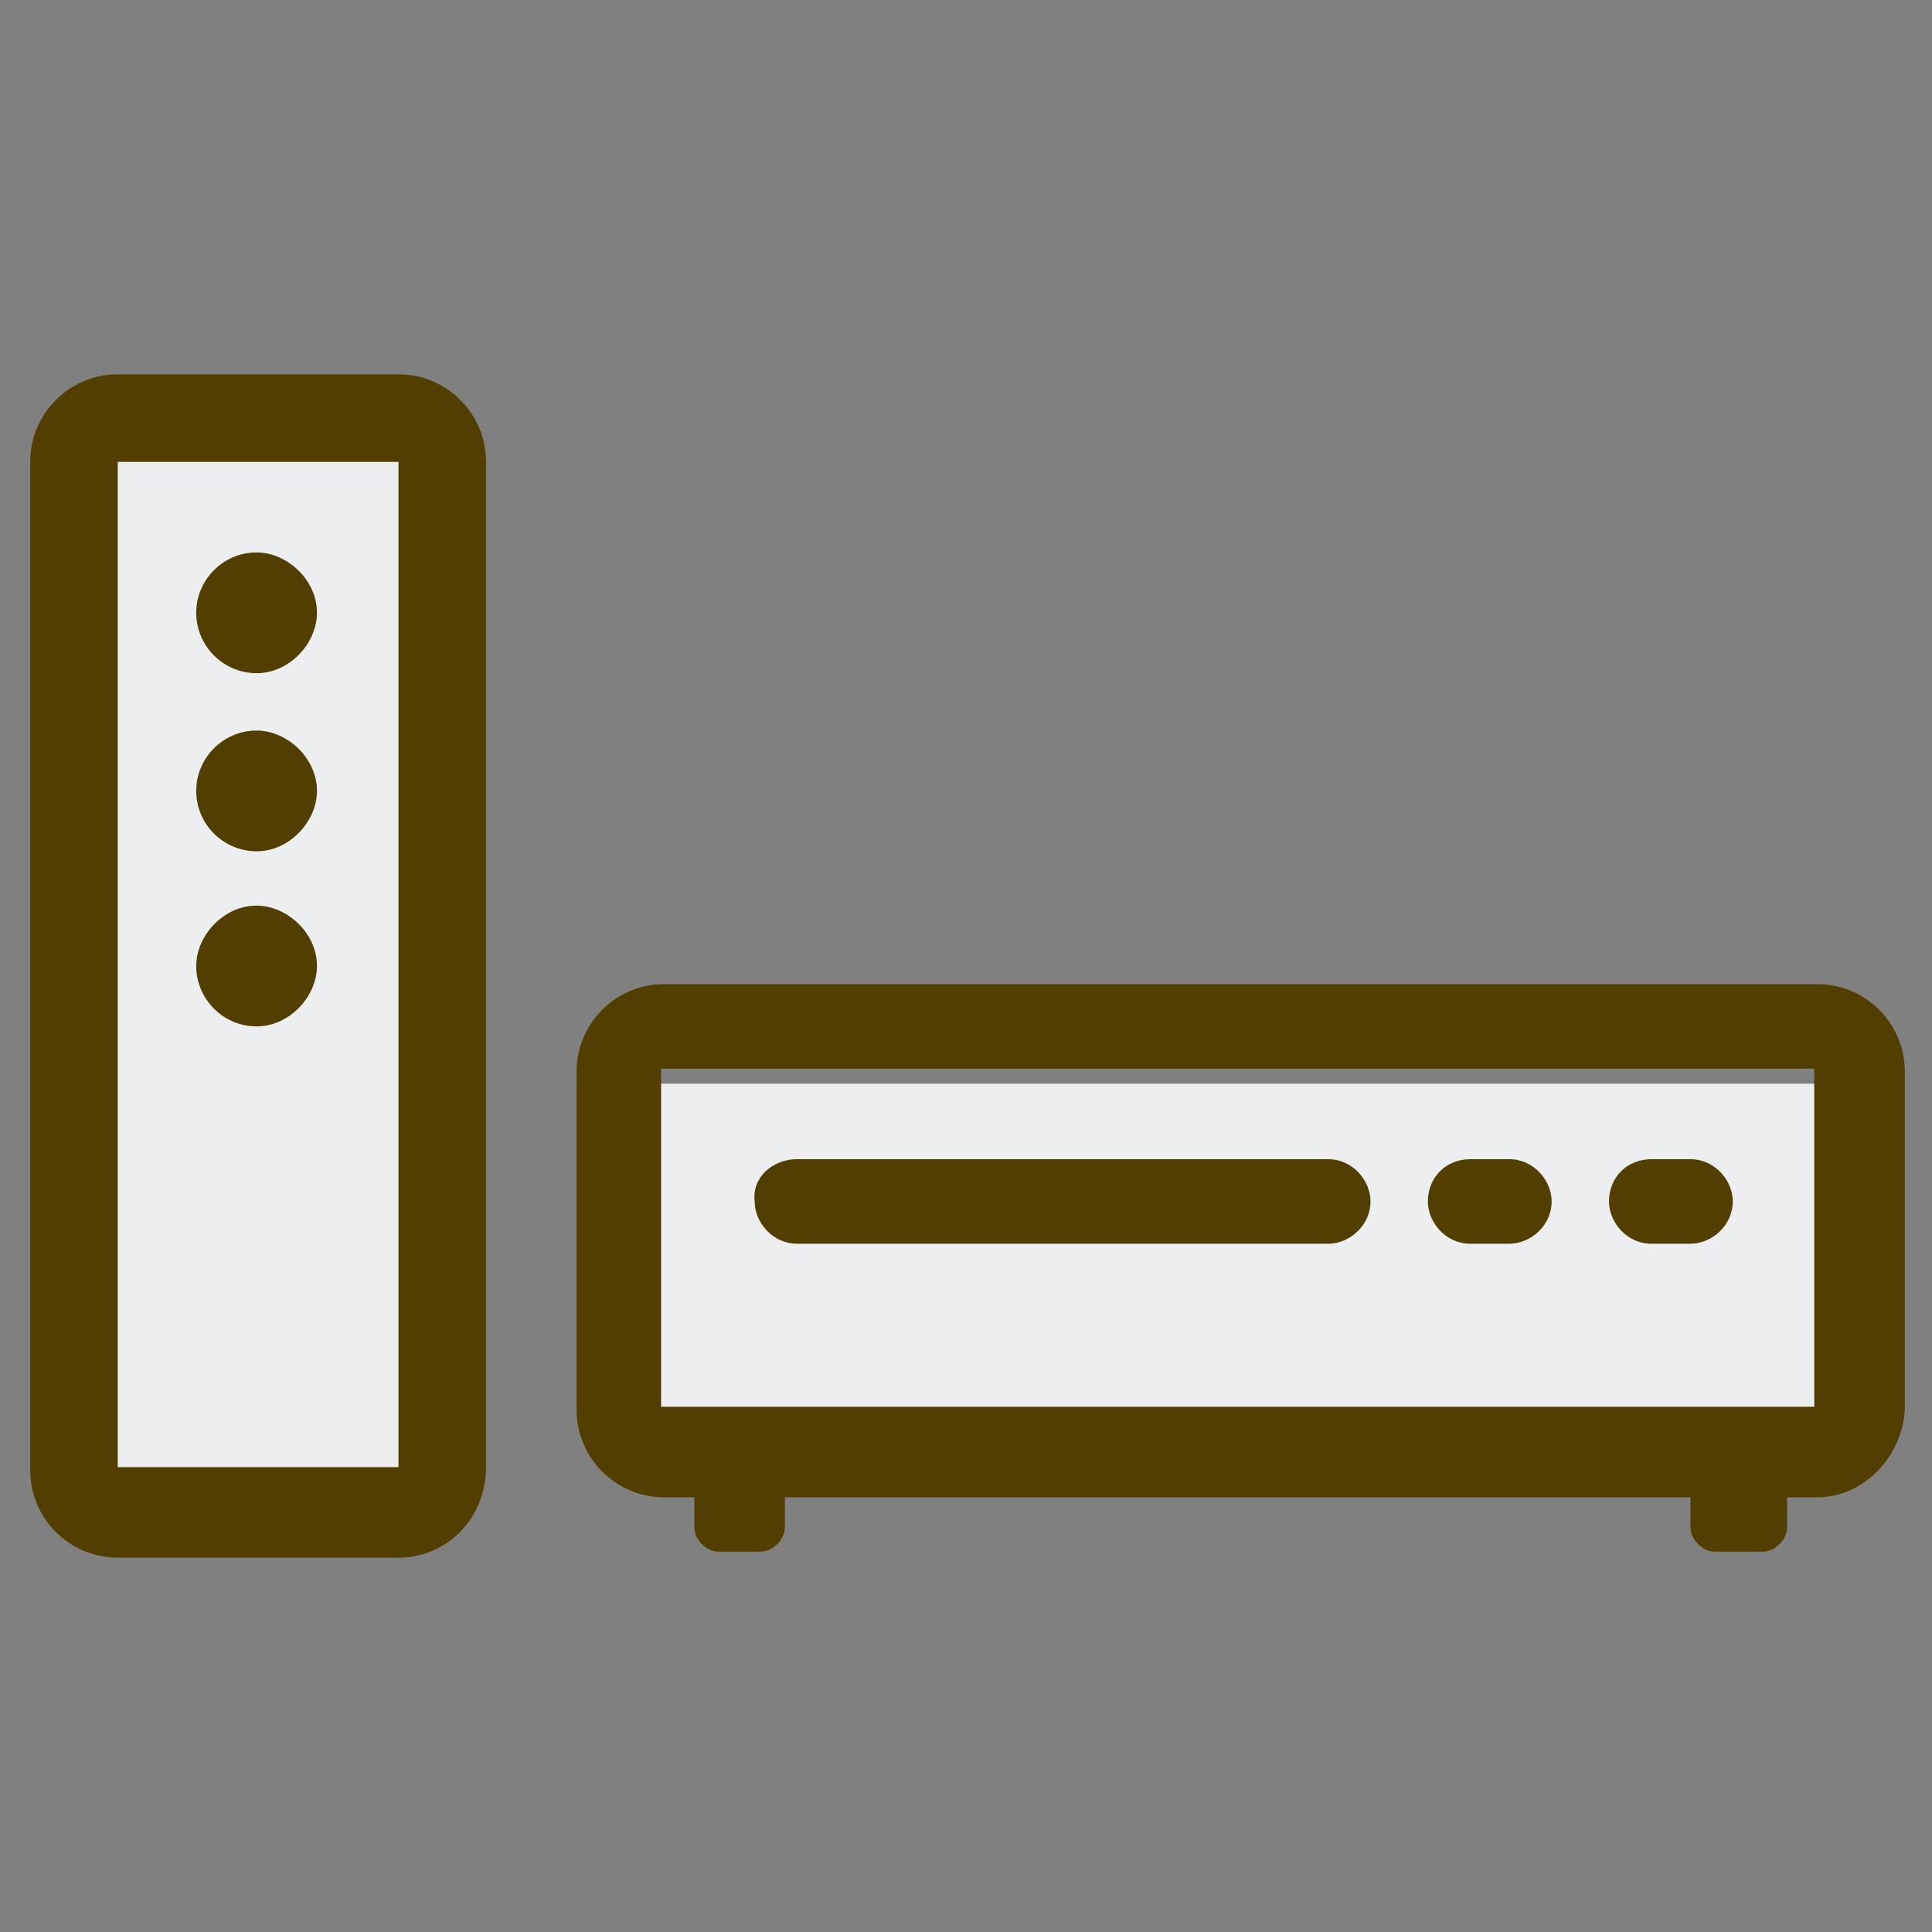
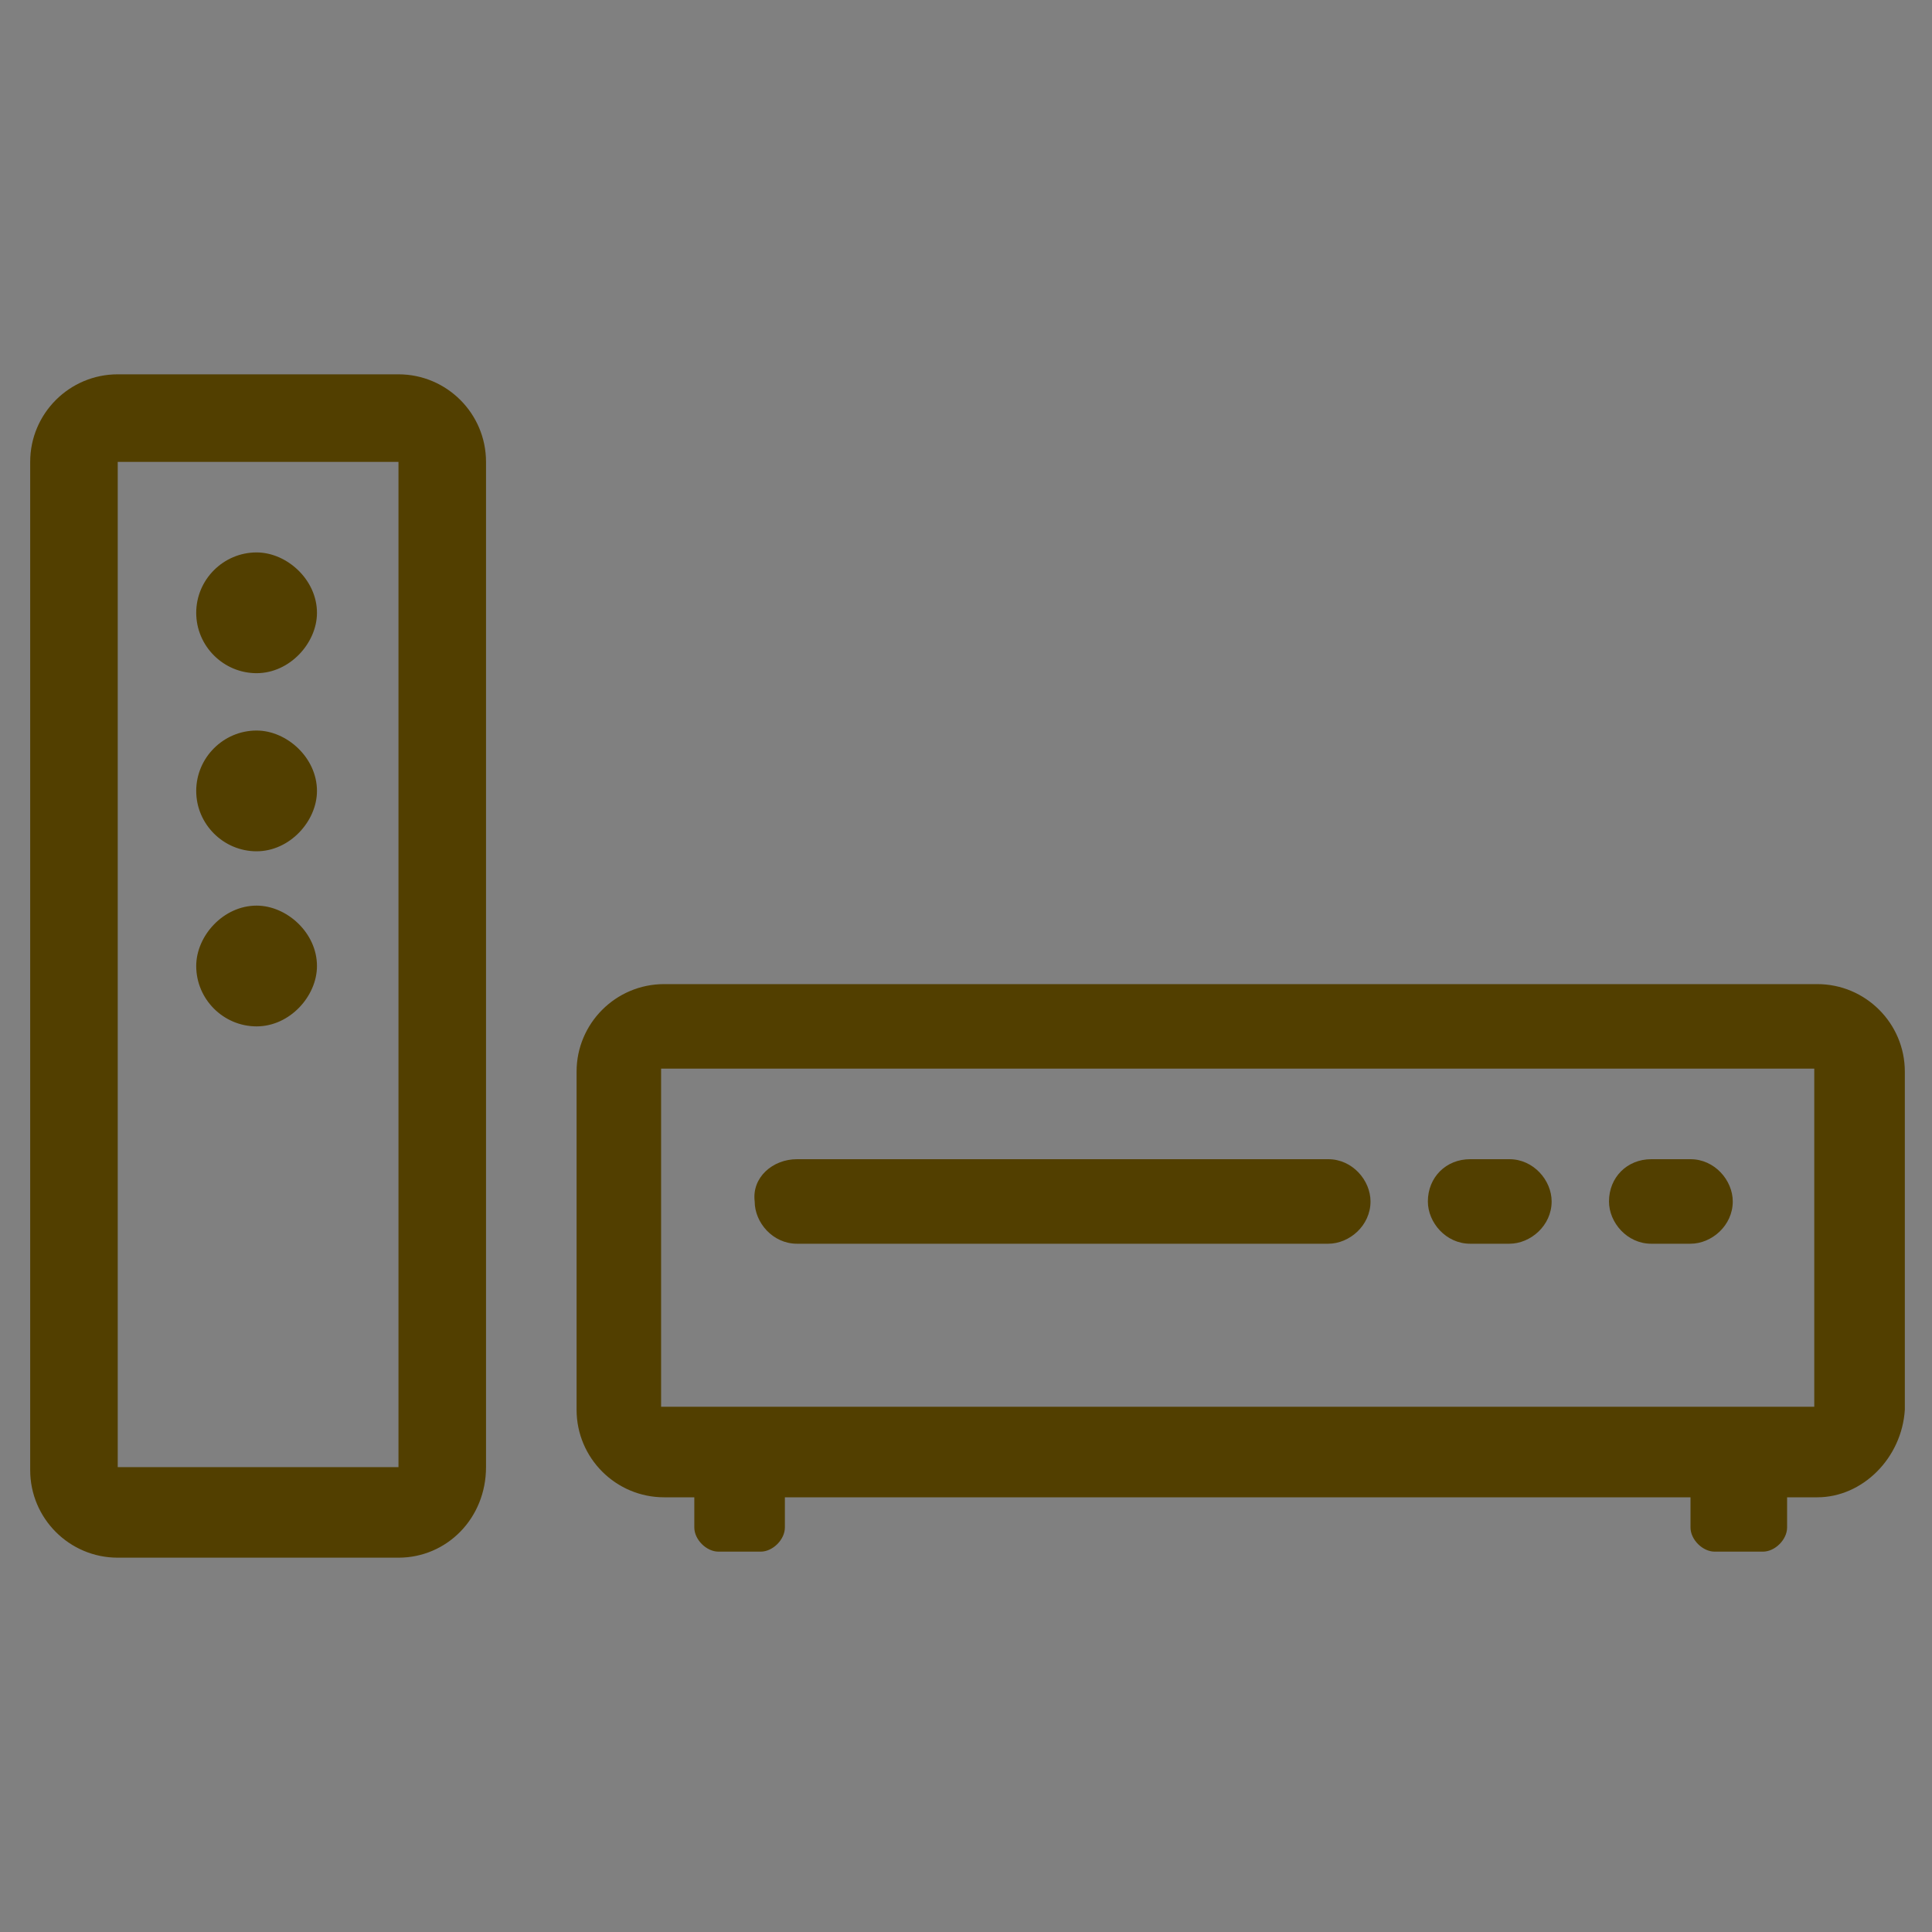
<svg xmlns="http://www.w3.org/2000/svg" x="0px" y="0px" width="64" height="64" viewBox="0 0 64 64" style="enable-background:new 0 0 64 64;" xml:space="preserve">
  <rect x="0" y="0" width="64" height="64" fill="#808080" stroke="none" />
  <style type="text/css">
	.st0{fill-rule:evenodd;clip-rule:evenodd;fill:#EDEEF0;}
	.st1{fill-rule:evenodd;clip-rule:evenodd;fill:#523F00;}
</style>
  <g>
-     <path class="st0" d="M21.5,49V35.9h39.2V49H21.5z M2,13.7H15v36.5H2V13.7z" />
    <path class="st1" d="M60.2,49.6h-1v1c0,0.4-0.4,0.8-0.8,0.8h-1.6c-0.4,0-0.8-0.4-0.8-0.8v-1H26v1c0,0.4-0.4,0.8-0.8,0.8h-1.4   c-0.4,0-0.8-0.4-0.8-0.8v-1h-1c-1.6,0-2.9-1.3-2.9-2.9V35.5c0-1.6,1.3-2.9,2.9-2.9h38.2c1.6,0,2.9,1.3,2.9,2.9v11.2   C63,48.3,61.7,49.6,60.2,49.6z M60.2,35.4H21.9v11.2h38.2V35.4z M26.4,38.4H44c0.8,0,1.4,0.7,1.4,1.4c0,0.8-0.7,1.4-1.4,1.4H26.4   c-0.8,0-1.4-0.7-1.4-1.4C24.9,39,25.6,38.4,26.4,38.4z M48.7,38.4H50c0.8,0,1.4,0.7,1.4,1.4c0,0.8-0.7,1.4-1.4,1.4h-1.3   c-0.8,0-1.4-0.7-1.4-1.4C47.3,39,47.9,38.4,48.7,38.4z M54.7,38.4H56c0.8,0,1.4,0.7,1.4,1.4c0,0.8-0.7,1.4-1.4,1.4h-1.3   c-0.8,0-1.4-0.7-1.4-1.4C53.3,39,53.9,38.4,54.7,38.4z M13.2,51.6H3.9c-1.6,0-2.9-1.3-2.9-2.9V15.3c0-1.6,1.3-2.9,2.9-2.9h9.3   c1.6,0,2.9,1.3,2.9,2.9v33.3C16.1,50.3,14.8,51.6,13.2,51.6z M13.2,15.3H3.9v33.3h9.3V15.3z M8.5,18.3c1,0,2,0.9,2,2c0,1-0.9,2-2,2   s-2-0.9-2-2C6.5,19.2,7.4,18.3,8.5,18.3z M8.5,24.2c1,0,2,0.9,2,2c0,1-0.9,2-2,2s-2-0.9-2-2C6.5,25.1,7.4,24.2,8.5,24.2z M8.5,30   c1,0,2,0.9,2,2c0,1-0.9,2-2,2s-2-0.9-2-2C6.5,31,7.4,30,8.5,30z" />
  </g>
</svg>